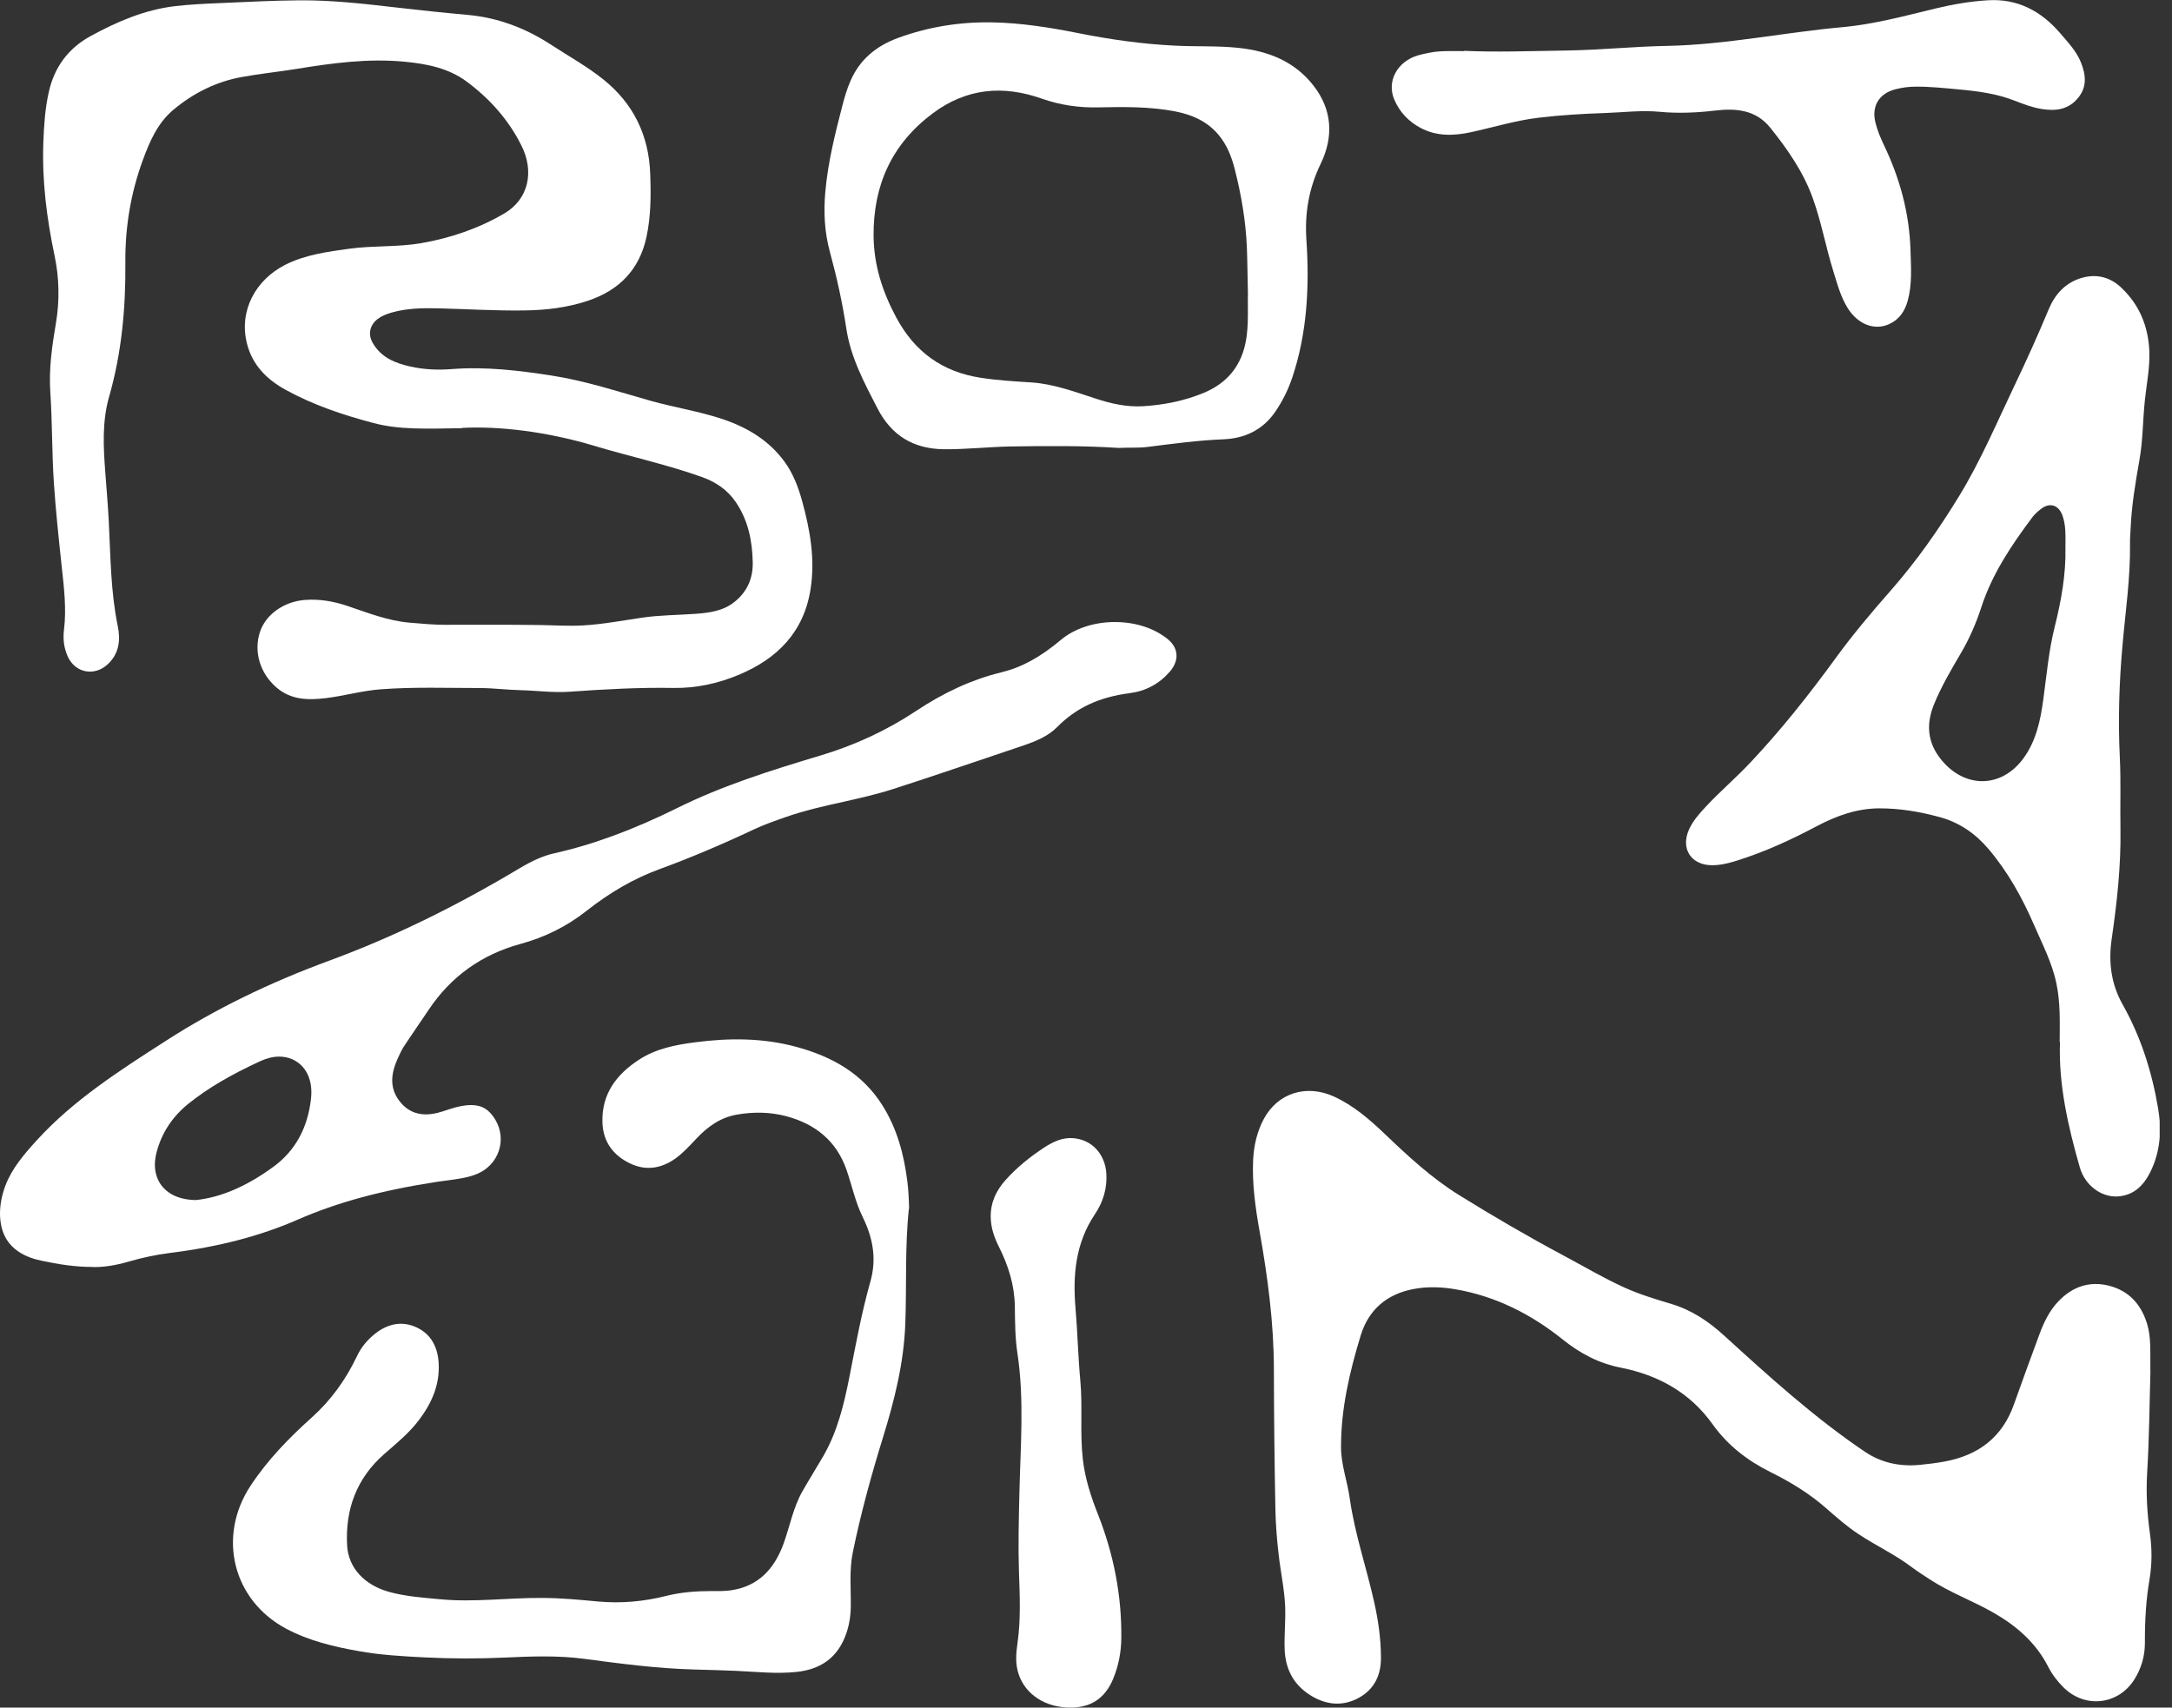
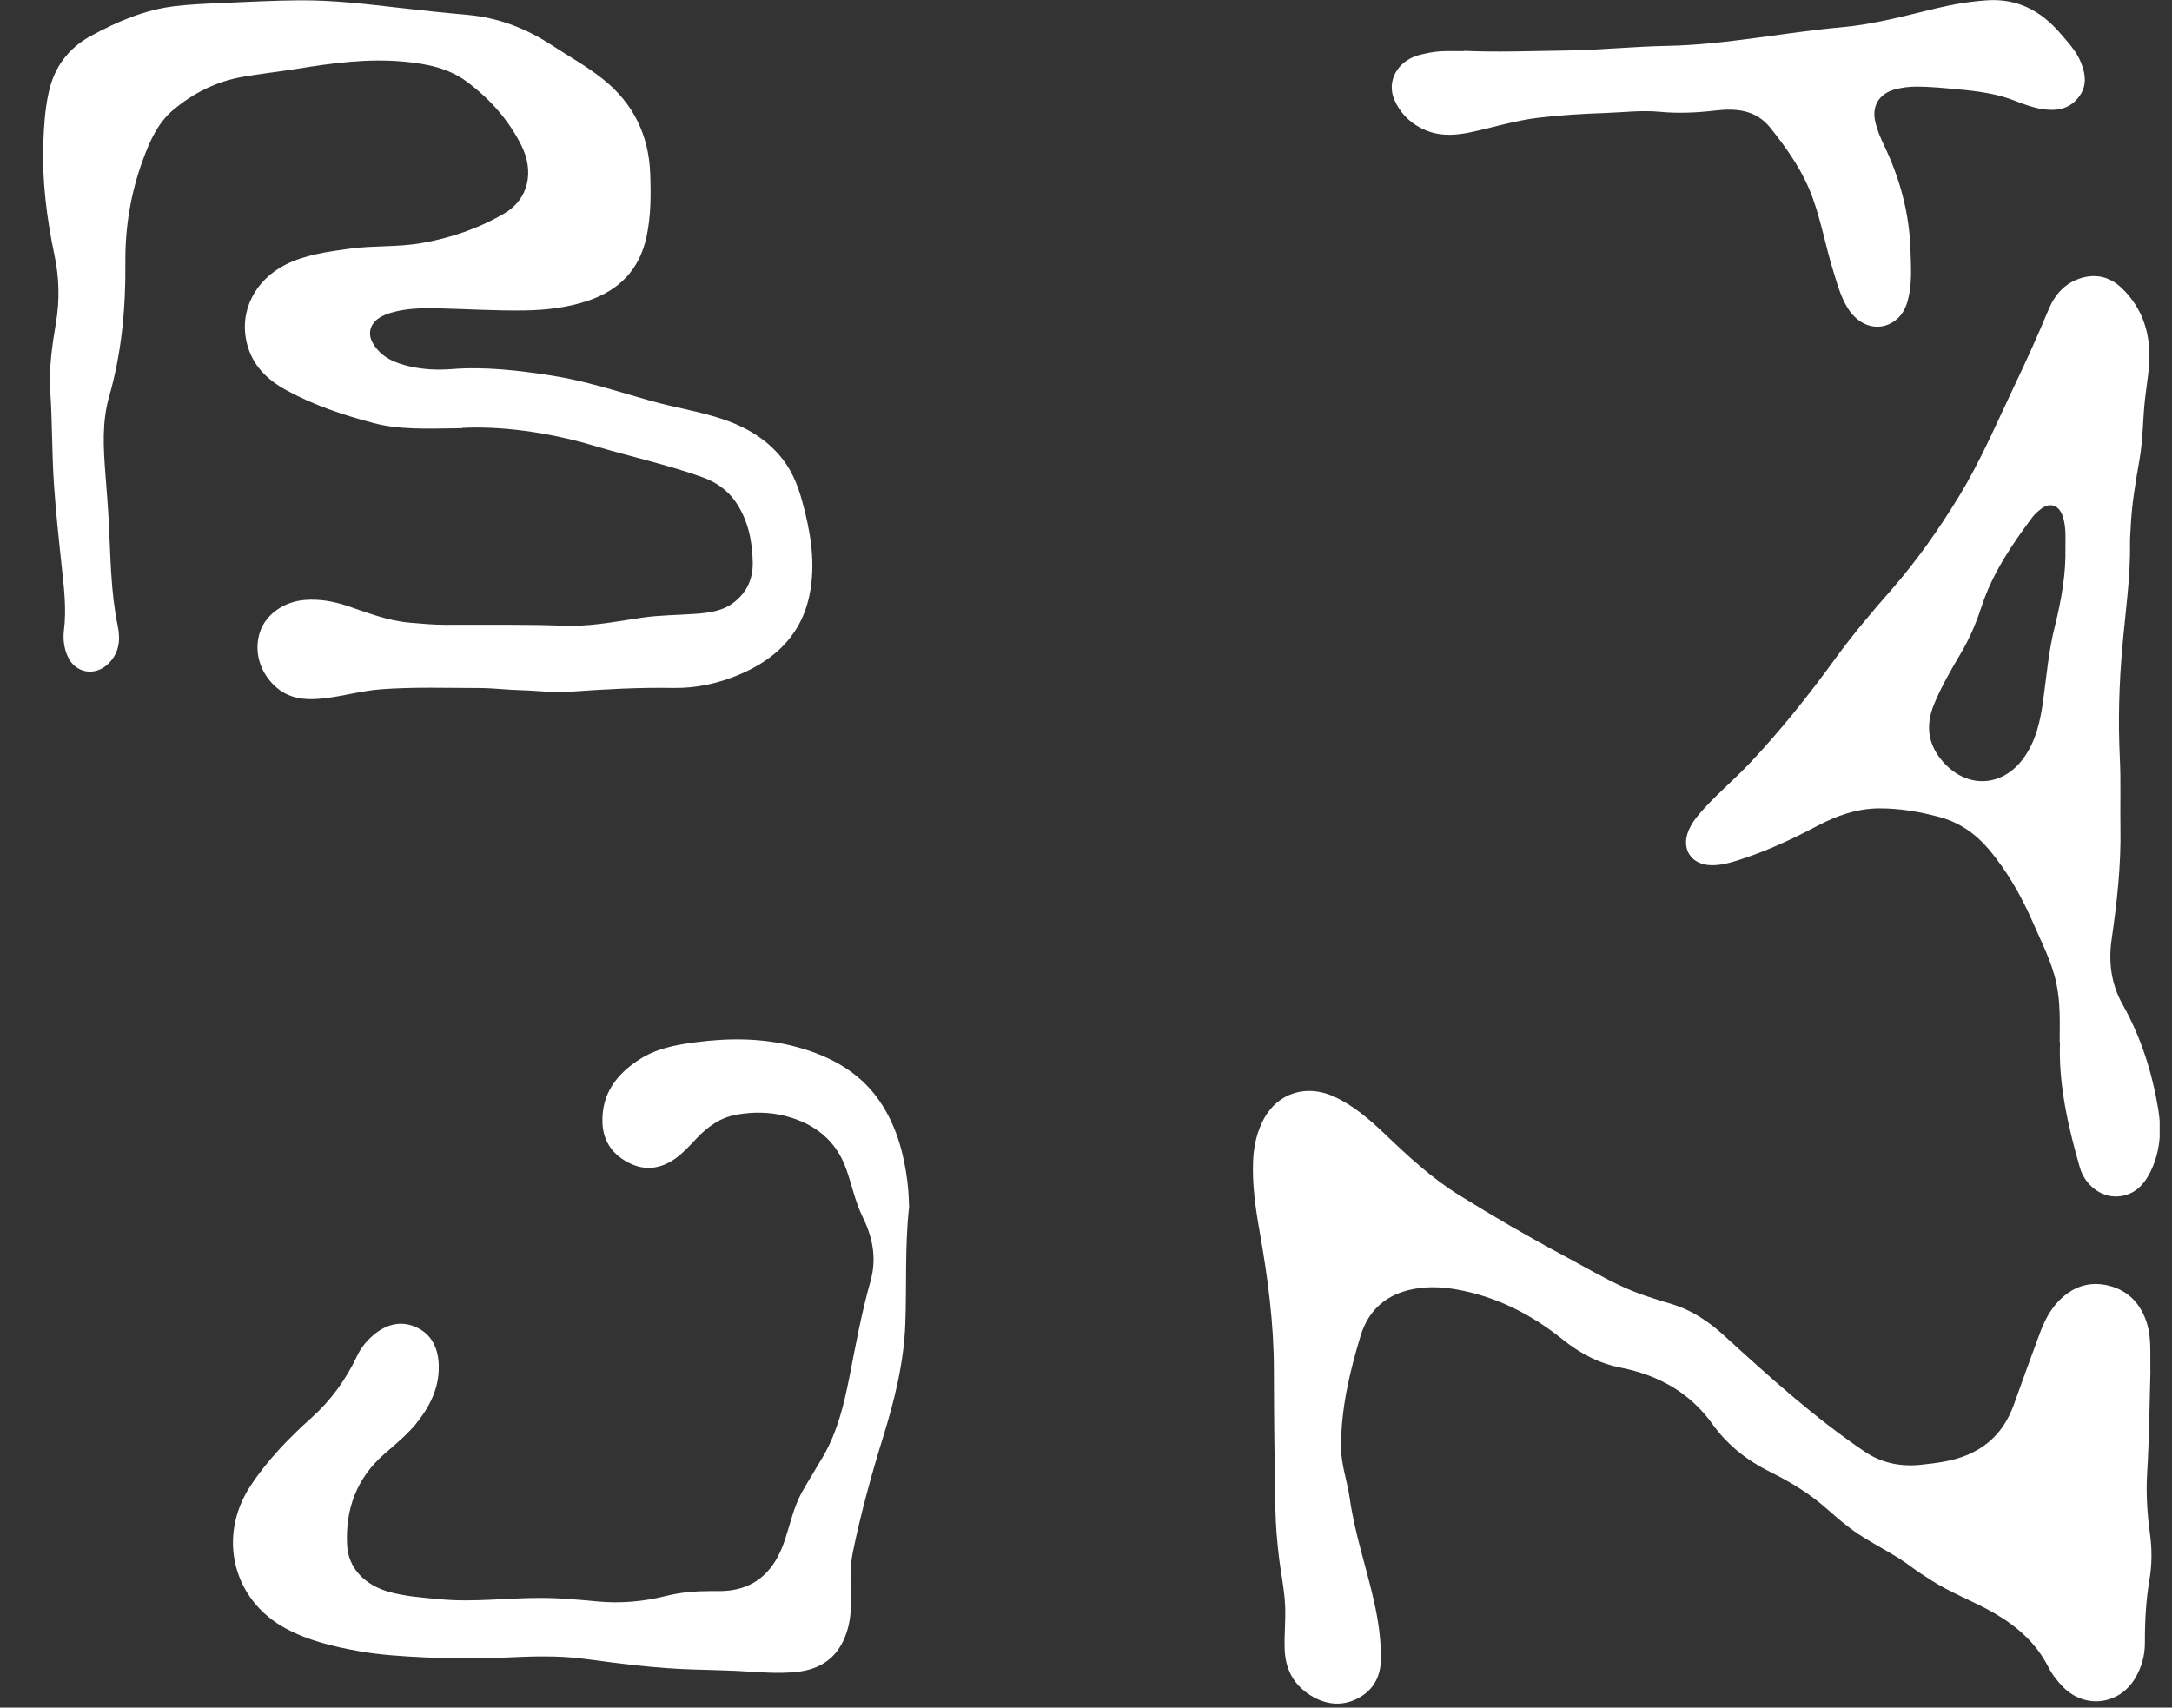
<svg xmlns="http://www.w3.org/2000/svg" width="145" height="114" viewBox="0 0 145 114" fill="none">
  <rect x="0" y="0" width="145" height="114" fill="#333333" stroke="none" />
  <g clip-path="url(#clip0_2179_755)">
-     <path d="M6.196 84.583C4.921 84.583 3.866 84.391 2.796 84.172C1.618 83.932 0.802 83.411 0.37 82.623C-0.123 81.718 -0.123 80.409 0.37 79.128C0.809 77.983 1.624 77.037 2.488 76.091C4.901 73.453 7.971 71.479 10.939 69.573L11.096 69.471C14.373 67.367 17.943 65.619 22.008 64.125C26.189 62.583 30.321 60.574 34.66 57.983C35.565 57.442 36.277 57.134 36.963 56.976C39.581 56.394 42.288 55.393 45.235 53.933C48.217 52.453 51.459 51.431 54.797 50.431C57.086 49.745 59.217 48.751 61.136 47.477C63.062 46.195 64.933 45.352 66.846 44.886C68.203 44.557 69.436 43.885 70.841 42.706C71.739 41.959 73.041 41.528 74.419 41.528C75.797 41.528 77.023 41.932 77.908 42.631C78.175 42.837 78.497 43.186 78.538 43.666C78.586 44.159 78.319 44.584 78.086 44.852C77.38 45.66 76.482 46.14 75.413 46.277C73.377 46.538 71.835 47.257 70.56 48.553C69.957 49.163 69.094 49.505 68.415 49.738C67.579 50.019 66.736 50.3 65.9 50.588C63.809 51.294 61.678 52.014 59.574 52.692C58.504 53.035 57.373 53.289 56.284 53.535C55.009 53.816 53.693 54.111 52.411 54.563C51.712 54.81 50.993 55.057 50.3 55.386C48.1 56.421 46.037 57.291 43.995 58.038C42.316 58.655 40.719 59.574 39.122 60.835C37.854 61.835 36.38 62.576 34.735 63.021C32.151 63.727 30.095 65.201 28.622 67.408C28.348 67.819 28.067 68.23 27.785 68.641C27.566 68.963 27.354 69.279 27.141 69.594C26.997 69.806 26.867 70.005 26.757 70.231C26.346 71.074 25.729 72.349 26.709 73.562C27.155 74.118 27.738 74.398 28.43 74.398C28.957 74.398 29.465 74.234 29.903 74.083L29.965 74.063C30.541 73.871 31.027 73.775 31.445 73.775C32.179 73.775 32.672 74.076 33.084 74.782C33.447 75.406 33.529 76.146 33.303 76.825C33.077 77.51 32.556 78.072 31.877 78.36C31.274 78.621 30.561 78.71 29.876 78.805C29.65 78.833 29.424 78.867 29.204 78.895C25.496 79.463 22.522 80.265 19.862 81.43C17.368 82.52 14.578 83.247 11.329 83.651C10.411 83.768 9.499 83.96 8.533 84.241C7.759 84.467 6.977 84.59 6.347 84.59H6.203L6.196 84.583ZM18.642 70.54C18.238 70.54 17.82 70.643 17.395 70.835C15.36 71.773 13.886 72.644 12.604 73.665C11.508 74.542 10.788 75.639 10.452 76.934C10.171 78.024 10.473 78.73 10.774 79.135C11.096 79.559 11.741 80.08 13.002 80.115H13.05H13.098C14.729 79.943 16.463 79.203 18.245 77.901C19.705 76.838 20.555 75.296 20.767 73.309C20.856 72.466 20.657 71.719 20.198 71.212C19.808 70.78 19.252 70.54 18.642 70.54Z" fill="white" />
    <path d="M30.836 28.587C28.341 28.628 26.614 28.69 24.921 28.238C22.892 27.703 20.911 27.038 19.067 26.024C17.82 25.339 16.854 24.379 16.491 22.953C15.922 20.719 17.094 18.677 19.02 17.69C20.377 16.998 21.871 16.806 23.358 16.6C24.934 16.388 26.538 16.504 28.101 16.237C30.075 15.894 31.953 15.257 33.68 14.242C35.27 13.303 35.695 11.473 34.804 9.705C33.947 7.992 32.7 6.6 31.178 5.463C29.951 4.544 28.498 4.263 27.004 4.119C24.557 3.886 22.159 4.215 19.76 4.606C18.567 4.798 17.368 4.921 16.182 5.134C14.448 5.442 12.906 6.21 11.563 7.34C10.521 8.218 10 9.424 9.541 10.671C8.725 12.892 8.348 15.174 8.369 17.546C8.396 20.568 8.122 23.557 7.286 26.476C6.806 28.149 6.902 29.862 7.032 31.576C7.114 32.672 7.21 33.769 7.265 34.865C7.382 37.182 7.389 39.506 7.861 41.795C8.053 42.713 7.964 43.618 7.204 44.337C6.319 45.174 5.017 44.941 4.517 43.817C4.27 43.261 4.195 42.658 4.27 42.062C4.448 40.636 4.27 39.225 4.119 37.813C3.921 35.962 3.722 34.112 3.598 32.254C3.461 30.226 3.496 28.197 3.358 26.168C3.256 24.626 3.475 23.091 3.735 21.562C3.989 20.047 3.955 18.547 3.64 17.052C3.119 14.578 2.803 12.083 2.892 9.547C2.934 8.417 3.002 7.293 3.249 6.182C3.612 4.496 4.558 3.221 6.052 2.406C7.814 1.446 9.657 0.651 11.679 0.411C12.68 0.295 13.687 0.247 14.695 0.206C16.463 0.13 18.231 0.034 20.006 0.021C22.145 0.007 24.27 0.247 26.394 0.493C27.998 0.679 29.609 0.85 31.219 0.994C33.262 1.179 35.105 1.885 36.812 3.002C37.977 3.763 39.197 4.434 40.28 5.305C42.288 6.916 43.31 9.027 43.406 11.576C43.46 12.995 43.46 14.414 43.159 15.819C42.686 18.012 41.322 19.39 39.238 20.082C37.868 20.541 36.442 20.706 34.996 20.726C33.056 20.753 31.117 20.63 29.177 20.582C28.163 20.562 27.128 20.582 26.134 20.87C25.812 20.966 25.496 21.082 25.222 21.288C24.681 21.699 24.544 22.323 24.893 22.912C25.448 23.865 26.374 24.242 27.381 24.468C28.3 24.674 29.232 24.715 30.164 24.64C32.405 24.468 34.612 24.729 36.819 25.071C39.081 25.421 41.247 26.141 43.433 26.757C45.037 27.21 46.688 27.456 48.272 27.991C49.903 28.546 51.322 29.396 52.357 30.801C52.953 31.61 53.303 32.542 53.563 33.502C54.084 35.4 54.42 37.319 54.118 39.293C53.679 42.185 51.904 43.974 49.307 45.057C47.929 45.633 46.483 45.948 44.975 45.928C42.652 45.886 40.335 46.017 38.018 46.181C36.935 46.257 35.853 46.106 34.77 46.078C33.872 46.058 32.974 45.941 32.076 45.934C29.862 45.934 27.642 45.852 25.435 46.017C24.194 46.106 23.002 46.455 21.768 46.606C20.582 46.75 19.424 46.743 18.437 45.88C17.361 44.941 16.922 43.508 17.354 42.192C17.738 41.02 18.965 40.157 20.349 40.054C21.309 39.978 22.234 40.136 23.146 40.438C24.523 40.897 25.873 41.445 27.34 41.569C28.128 41.637 28.923 41.712 29.718 41.712C31.795 41.712 33.879 41.699 35.955 41.726C36.949 41.74 37.936 41.809 38.93 41.754C40.246 41.678 41.534 41.431 42.837 41.24C44.036 41.061 45.242 41.068 46.442 40.979C47.36 40.911 48.265 40.794 49.026 40.191C49.882 39.512 50.273 38.608 50.252 37.545C50.225 36.106 49.944 34.722 49.108 33.502C48.566 32.713 47.812 32.199 46.942 31.877C44.557 31.014 42.069 30.486 39.636 29.753C36.524 28.82 33.33 28.437 30.849 28.567L30.836 28.587Z" fill="white" />
    <path d="M143.561 91.554C143.499 93.562 143.485 95.947 143.341 98.325C143.259 99.696 143.341 101.039 143.527 102.383C143.67 103.404 143.67 104.418 143.499 105.44C143.259 106.845 143.184 108.263 143.191 109.682C143.191 110.559 142.958 111.368 142.492 112.115C141.429 113.815 139.209 114.082 137.769 112.664C137.351 112.252 137.002 111.793 136.734 111.272C135.912 109.662 134.617 108.544 133.074 107.66C131.683 106.865 130.162 106.317 128.818 105.433C128.407 105.165 127.996 104.905 127.605 104.61C126.481 103.76 125.193 103.171 124.027 102.39C123.287 101.896 122.622 101.314 121.958 100.731C120.827 99.73 119.552 98.949 118.208 98.284C116.659 97.516 115.337 96.495 114.329 95.083C112.821 92.966 110.697 91.8 108.202 91.307C106.715 91.012 105.481 90.354 104.302 89.408C102.205 87.729 99.84 86.53 97.153 86.071C96.215 85.913 95.269 85.879 94.33 86.064C92.561 86.406 91.362 87.455 90.841 89.148C90.101 91.574 89.518 94.049 89.525 96.612C89.525 97.784 89.95 98.894 90.108 100.039C90.444 102.41 91.232 104.672 91.746 106.995C92.013 108.188 92.184 109.394 92.191 110.628C92.205 111.855 91.732 112.814 90.649 113.383C89.573 113.945 88.483 113.808 87.469 113.171C86.352 112.465 85.81 111.43 85.762 110.107C85.728 109.161 85.831 108.222 85.797 107.27C85.749 106.104 85.495 104.967 85.365 103.815C85.248 102.815 85.166 101.807 85.145 100.8C85.084 97.681 85.049 94.569 85.043 91.451C85.043 88.339 84.632 85.269 84.09 82.212C83.809 80.629 83.583 79.045 83.658 77.428C83.706 76.468 83.919 75.55 84.371 74.7C85.31 72.959 87.215 72.37 89.052 73.206C90.368 73.809 91.437 74.741 92.465 75.721C94.014 77.202 95.584 78.655 97.407 79.786C99.689 81.204 102.013 82.555 104.384 83.823C105.741 84.549 107.071 85.337 108.483 85.975C109.49 86.427 110.546 86.742 111.594 87.058C112.938 87.462 114.069 88.223 115.097 89.162C118.099 91.896 121.108 94.631 124.487 96.913C125.59 97.66 126.831 97.921 128.153 97.797C128.715 97.743 129.277 97.674 129.833 97.571C132.087 97.153 133.678 95.947 134.452 93.747C135 92.191 135.576 90.642 136.145 89.093C136.447 88.271 136.823 87.489 137.44 86.852C138.359 85.906 139.476 85.509 140.778 85.831C142.128 86.173 142.944 87.078 143.341 88.394C143.616 89.306 143.54 90.238 143.554 91.547L143.561 91.554Z" fill="white" />
    <path d="M137.502 69.56C137.509 68.182 137.55 66.914 137.283 65.66C136.995 64.269 136.337 63.014 135.782 61.733C134.993 59.916 134.041 58.203 132.752 56.681C131.868 55.639 130.792 54.899 129.462 54.543C128.146 54.187 126.803 53.96 125.439 53.967C123.952 53.974 122.588 54.468 121.292 55.153C119.572 56.064 117.818 56.873 115.953 57.456C115.412 57.627 114.864 57.764 114.295 57.764C112.897 57.764 112.184 56.661 112.753 55.386C113.013 54.803 113.431 54.337 113.856 53.878C114.809 52.85 115.885 51.938 116.851 50.91C118.921 48.71 120.785 46.359 122.554 43.926C123.719 42.329 124.987 40.828 126.289 39.348C127.975 37.422 129.428 35.338 130.765 33.159C132.231 30.767 133.314 28.19 134.52 25.668C135.309 24.016 136.063 22.343 136.768 20.651C137.187 19.643 137.886 18.862 138.989 18.547C139.99 18.265 140.888 18.512 141.621 19.211C142.814 20.342 143.41 21.761 143.485 23.413C143.533 24.509 143.314 25.572 143.197 26.648C143.047 27.998 143.067 29.362 142.827 30.705C142.56 32.227 142.3 33.742 142.238 35.29C142.224 35.613 142.19 35.928 142.197 36.25C142.231 38.567 141.888 40.849 141.69 43.145C141.47 45.626 141.395 48.107 141.518 50.602C141.594 52.172 141.532 53.748 141.559 55.324C141.6 57.805 141.326 60.259 140.97 62.713C140.751 64.234 140.936 65.694 141.703 67.058C142.923 69.224 143.663 71.561 144.075 74.008C144.321 75.468 144.219 76.907 143.547 78.257C143.101 79.148 142.443 79.806 141.381 79.875C140.278 79.943 139.188 79.135 138.845 77.935C138.05 75.166 137.42 72.37 137.522 69.567L137.502 69.56ZM137.886 36.545C137.886 35.825 137.934 35.105 137.687 34.413C137.426 33.7 136.83 33.522 136.241 33.988C136.035 34.146 135.836 34.324 135.679 34.53C134.287 36.394 132.992 38.306 132.266 40.554C131.916 41.63 131.464 42.665 130.888 43.638C130.237 44.742 129.593 45.845 129.106 47.038C128.578 48.347 128.667 49.56 129.572 50.691C131.155 52.665 133.636 52.644 135.11 50.588C135.932 49.444 136.22 48.087 136.405 46.716C136.631 45.085 136.768 43.44 137.173 41.836C137.605 40.102 137.927 38.34 137.886 36.545Z" fill="white" />
    <path d="M60.677 80.683C60.403 83.24 60.533 85.81 60.437 88.374C60.341 90.971 59.718 93.473 58.95 95.954C58.169 98.476 57.469 101.026 56.935 103.623C56.688 104.816 56.811 106.029 56.798 107.235C56.791 107.948 56.674 108.627 56.407 109.291C55.825 110.738 54.721 111.444 53.22 111.615C51.849 111.766 50.478 111.608 49.108 111.546C48.176 111.505 47.243 111.485 46.318 111.457C43.851 111.389 41.418 111.067 38.985 110.744C37.223 110.511 35.448 110.58 33.68 110.662C31.891 110.744 30.109 110.738 28.32 110.648C26.853 110.573 25.393 110.491 23.947 110.23C22.275 109.936 20.616 109.538 19.108 108.736C15.531 106.831 14.496 102.581 16.723 99.196C17.861 97.469 19.28 96.009 20.808 94.638C22.097 93.48 23.09 92.102 23.831 90.539C24.112 89.936 24.537 89.436 25.058 89.025C25.901 88.367 26.846 88.168 27.813 88.62C28.8 89.079 29.232 89.964 29.286 91.033C29.362 92.486 28.8 93.713 27.943 94.837C27.292 95.693 26.456 96.372 25.654 97.071C23.803 98.689 23.043 100.772 23.173 103.171C23.255 104.686 24.345 105.817 25.949 106.269C27.073 106.584 28.231 106.66 29.389 106.769C31.651 106.982 33.906 106.666 36.161 106.68C37.429 106.68 38.69 106.803 39.951 106.92C41.472 107.057 42.974 106.92 44.454 106.55C45.455 106.296 46.469 106.221 47.497 106.221C47.922 106.221 48.354 106.235 48.779 106.173C50.643 105.912 51.712 104.713 52.315 103.041C52.733 101.882 52.953 100.642 53.57 99.559C54.015 98.778 54.495 98.01 54.947 97.236C55.907 95.584 56.345 93.754 56.709 91.91C57.127 89.778 57.517 87.64 58.107 85.556C58.539 84.035 58.271 82.63 57.593 81.252C57.099 80.245 56.873 79.141 56.51 78.093C55.831 76.146 54.406 75.029 52.473 74.515C51.397 74.234 50.3 74.22 49.197 74.412C48.087 74.604 47.237 75.221 46.489 76.016C46.037 76.496 45.599 76.982 45.057 77.366C44.118 78.017 43.111 78.175 42.069 77.675C40.931 77.133 40.259 76.222 40.218 74.94C40.157 73.048 41.137 71.739 42.651 70.752C43.782 70.012 45.078 69.758 46.387 69.587C48.676 69.285 50.958 69.285 53.206 69.902C55.564 70.547 57.593 71.684 58.922 73.816C59.889 75.358 60.348 77.078 60.574 78.874C60.65 79.484 60.677 80.094 60.691 80.704L60.677 80.683Z" fill="white" />
-     <path d="M74.666 29.903C72.39 29.753 69.916 29.766 67.442 29.807C65.962 29.835 64.488 30.006 63.001 29.992C60.972 29.965 59.512 29.074 58.58 27.265C57.696 25.551 56.784 23.858 56.496 21.912C56.236 20.191 55.859 18.492 55.4 16.806C55.043 15.496 54.975 14.153 55.098 12.803C55.27 10.85 55.742 8.951 56.236 7.053C56.38 6.491 56.544 5.935 56.777 5.401C57.401 3.962 58.498 3.071 59.944 2.536C61.979 1.789 64.09 1.453 66.236 1.494C68.162 1.528 70.067 1.83 71.959 2.207C74.118 2.639 76.29 2.947 78.497 3.05C79.888 3.119 81.273 3.05 82.664 3.194C84.679 3.406 86.441 4.099 87.709 5.744C88.949 7.354 89.031 9.15 88.168 10.932C87.38 12.563 87.092 14.215 87.215 16.031C87.421 19.136 87.27 22.234 86.263 25.229C85.982 26.058 85.591 26.84 85.091 27.552C84.261 28.724 83.069 29.273 81.677 29.328C79.964 29.396 78.271 29.629 76.578 29.842C76.016 29.91 75.447 29.869 74.686 29.903H74.666ZM83.309 19.581C83.281 18.56 83.281 17.539 83.24 16.518C83.165 14.749 82.87 13.029 82.438 11.323C82.226 10.473 81.91 9.664 81.335 8.985C80.574 8.088 79.573 7.656 78.449 7.436C76.743 7.107 75.015 7.135 73.288 7.169C72.007 7.197 70.759 7.011 69.553 6.587C66.948 5.668 64.515 5.887 62.26 7.574C59.533 9.616 58.299 12.364 58.319 15.73C58.333 17.69 58.909 19.472 59.827 21.185C61.054 23.481 62.905 24.831 65.482 25.222C66.599 25.393 67.73 25.462 68.854 25.531C70.355 25.633 71.739 26.154 73.151 26.613C74.172 26.949 75.221 27.182 76.297 27.121C77.695 27.038 79.059 26.764 80.355 26.23C81.677 25.681 82.609 24.763 83.034 23.351C83.404 22.104 83.281 20.836 83.309 19.575V19.581Z" fill="white" />
    <path d="M97.743 3.393C99.874 3.495 102.239 3.406 104.603 3.372C106.831 3.338 109.051 3.105 111.279 3.064C115.22 2.988 119.072 2.166 122.978 1.816C125.11 1.624 127.187 1.055 129.263 0.555C130.381 0.288 131.511 0.096 132.656 0.021C134.678 -0.117 136.268 0.733 137.55 2.234C138.064 2.837 138.619 3.413 138.92 4.167C139.249 4.99 139.345 5.785 138.729 6.539C138.084 7.327 137.234 7.423 136.316 7.279C135.692 7.183 135.103 6.957 134.52 6.73C133.307 6.251 132.039 6.086 130.764 5.97C129.805 5.881 128.852 5.778 127.886 5.785C127.427 5.785 126.967 5.846 126.529 5.963C125.432 6.244 124.925 7.101 125.206 8.197C125.336 8.718 125.542 9.212 125.775 9.698C126.837 11.919 127.468 14.229 127.543 16.71C127.577 17.847 127.66 18.971 127.358 20.075C127.166 20.781 126.775 21.357 126.076 21.658C125.11 22.069 124.041 21.644 123.376 20.61C122.882 19.835 122.656 18.958 122.389 18.101C121.889 16.497 121.594 14.832 121.025 13.248C120.395 11.487 119.339 9.965 118.174 8.519C117.214 7.327 115.892 7.217 114.5 7.382C113.267 7.526 112.04 7.58 110.799 7.464C109.579 7.347 108.359 7.505 107.139 7.546C105.679 7.594 104.213 7.683 102.76 7.854C101.204 8.033 99.71 8.499 98.188 8.828C97.043 9.074 95.906 9.109 94.837 8.54C94.048 8.122 93.445 7.491 93.089 6.669C92.547 5.435 93.281 4.085 94.693 3.687C94.939 3.619 95.2 3.564 95.453 3.516C96.132 3.379 96.824 3.413 97.749 3.413L97.743 3.393Z" fill="white" />
-     <path d="M71.451 114C69.793 114 68.463 113.136 68.004 111.772C67.771 111.087 67.826 110.381 67.928 109.689C68.154 108.106 68.079 106.522 68.024 104.932C67.969 103.212 68.011 101.485 68.052 99.758C68.12 96.619 68.394 93.466 67.921 90.334C67.764 89.306 67.764 88.257 67.75 87.229C67.73 85.79 67.318 84.501 66.688 83.24C66.379 82.623 66.153 81.986 66.139 81.273C66.119 80.293 66.496 79.491 67.126 78.785C67.887 77.935 68.764 77.229 69.717 76.605C70.314 76.215 70.965 75.913 71.691 75.989C72.932 76.112 73.768 77.071 73.857 78.326C73.925 79.333 73.638 80.258 73.096 81.06C71.801 82.993 71.609 85.111 71.801 87.345C71.938 88.956 71.972 90.58 72.123 92.191C72.281 93.932 72.089 95.673 72.287 97.407C72.431 98.695 72.829 99.915 73.302 101.108C74.344 103.753 74.885 106.495 74.858 109.339C74.851 110.292 74.672 111.224 74.302 112.108C73.761 113.383 72.829 114.007 71.451 114Z" fill="white" />
  </g>
  <defs>
    <clipPath id="clip0_2179_755">
      <rect width="144.177" height="114" fill="white" />
    </clipPath>
  </defs>
</svg>